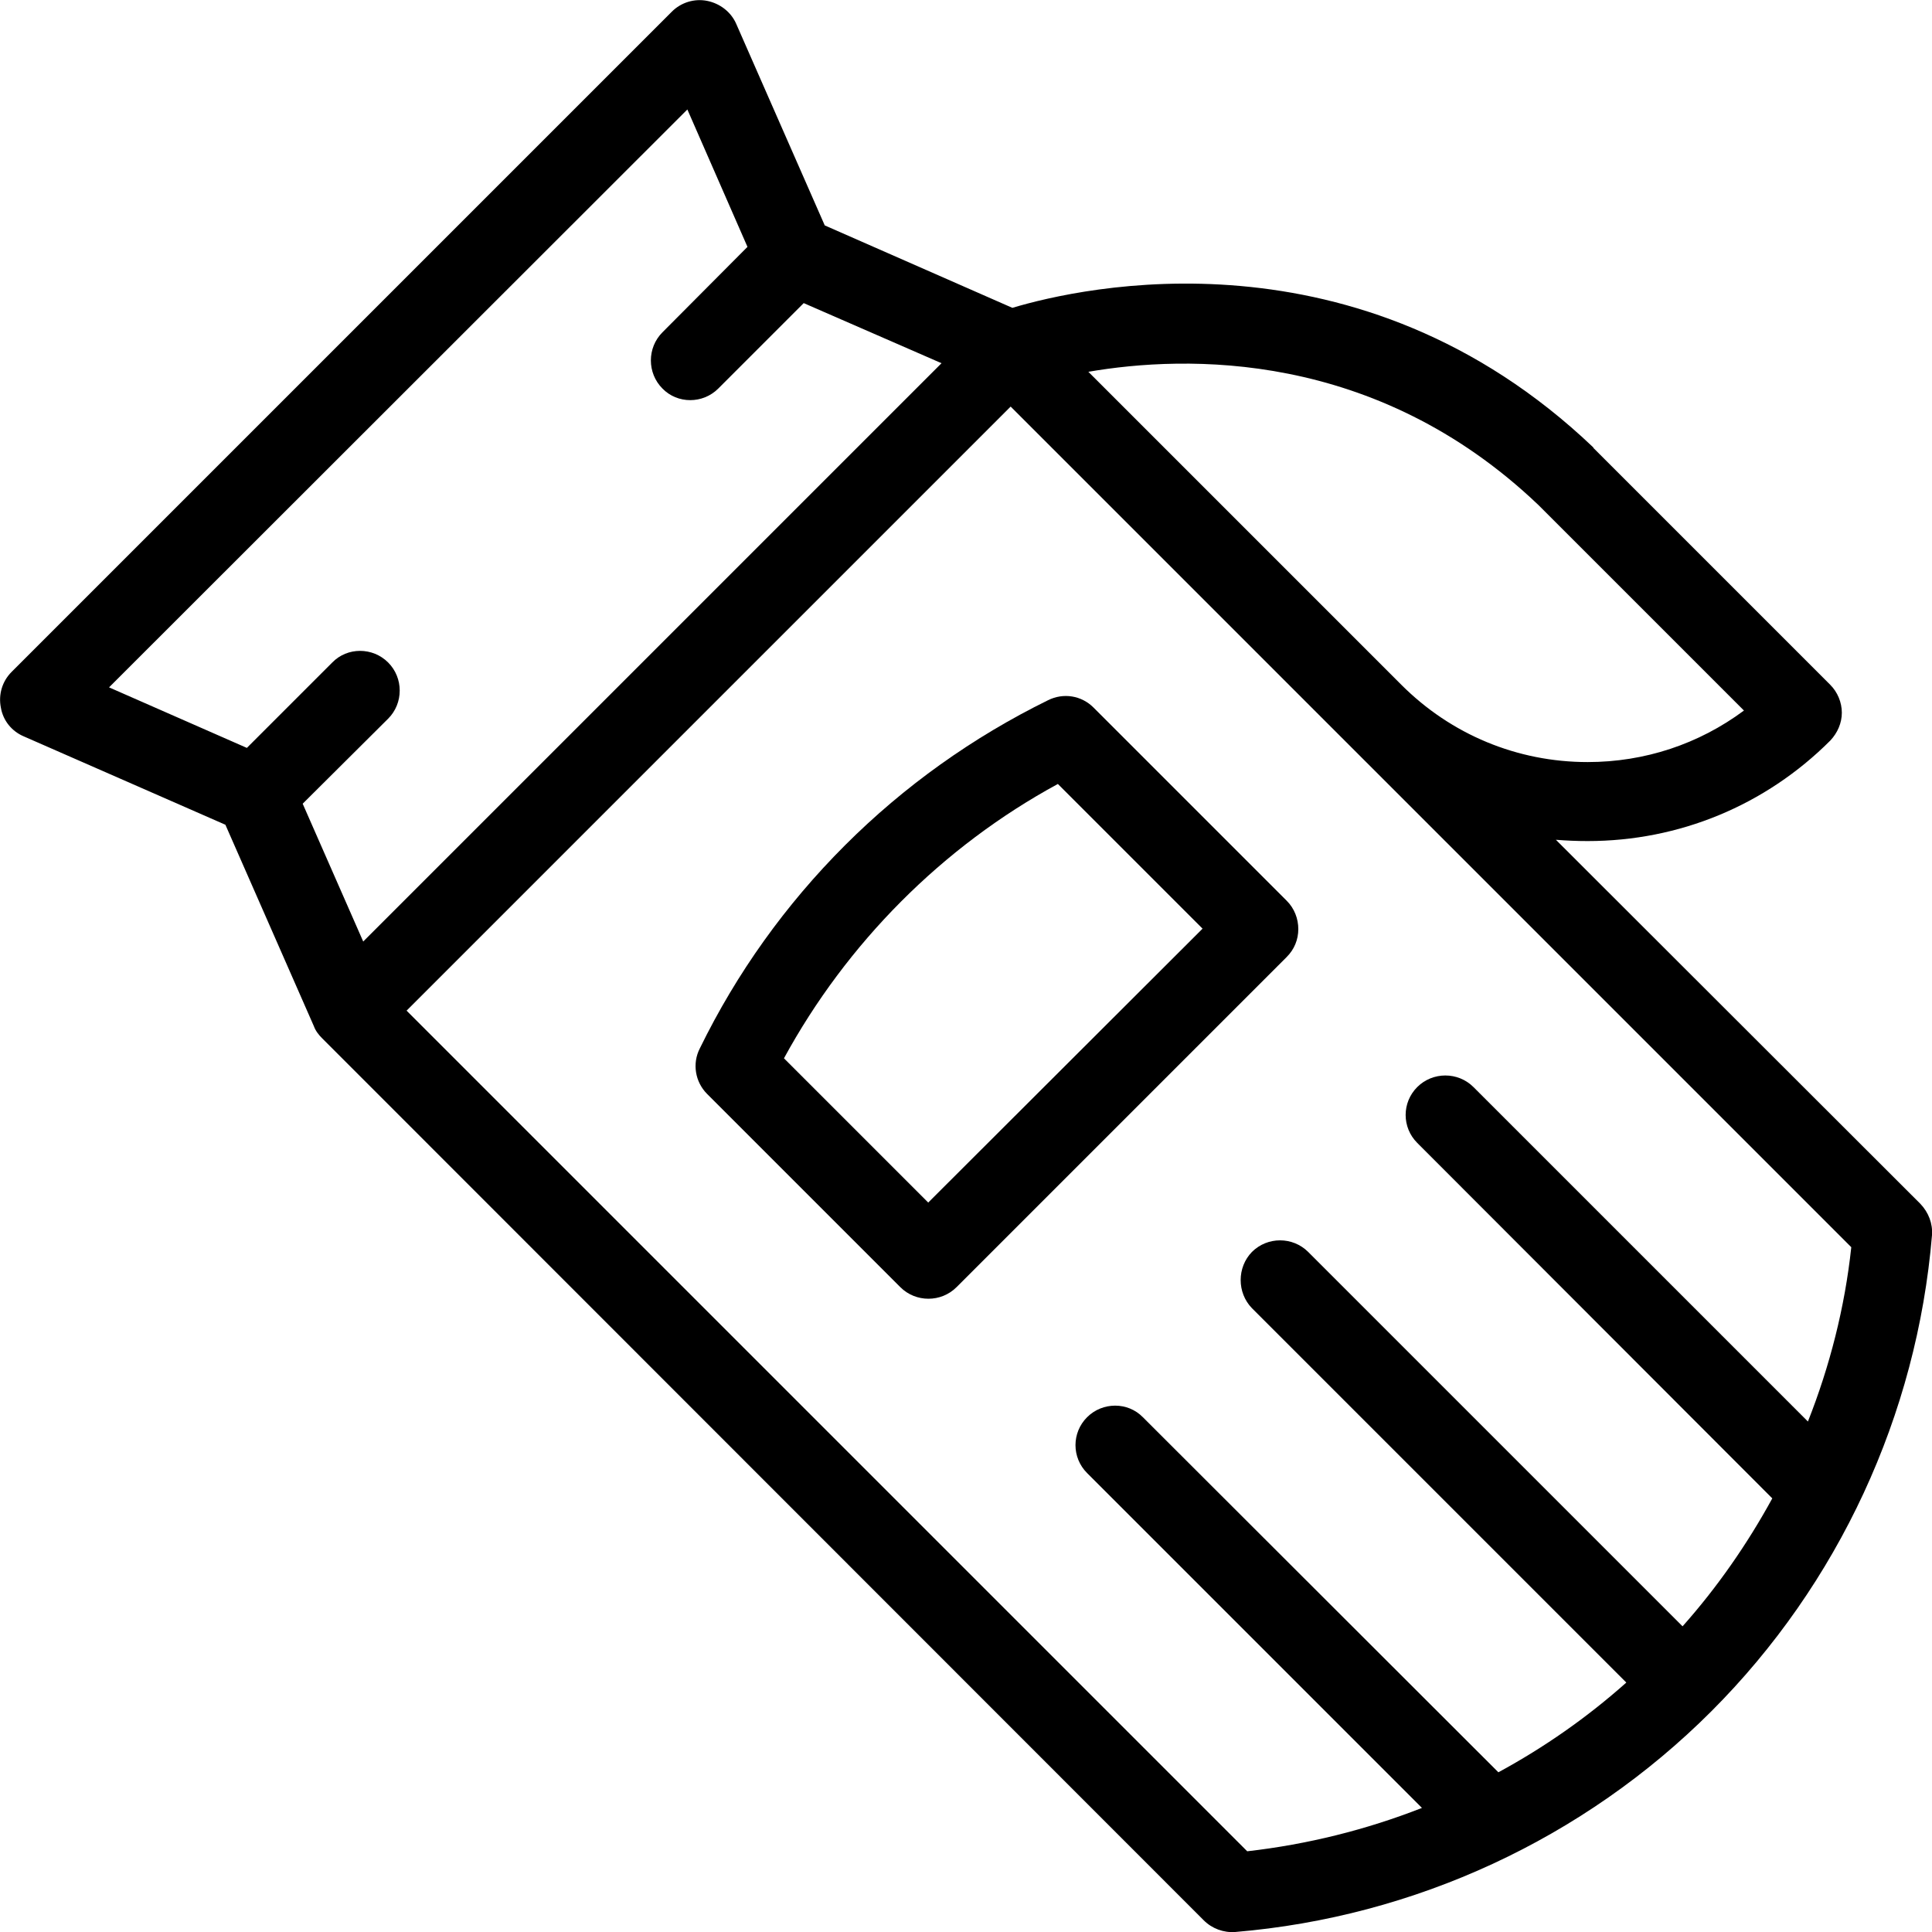
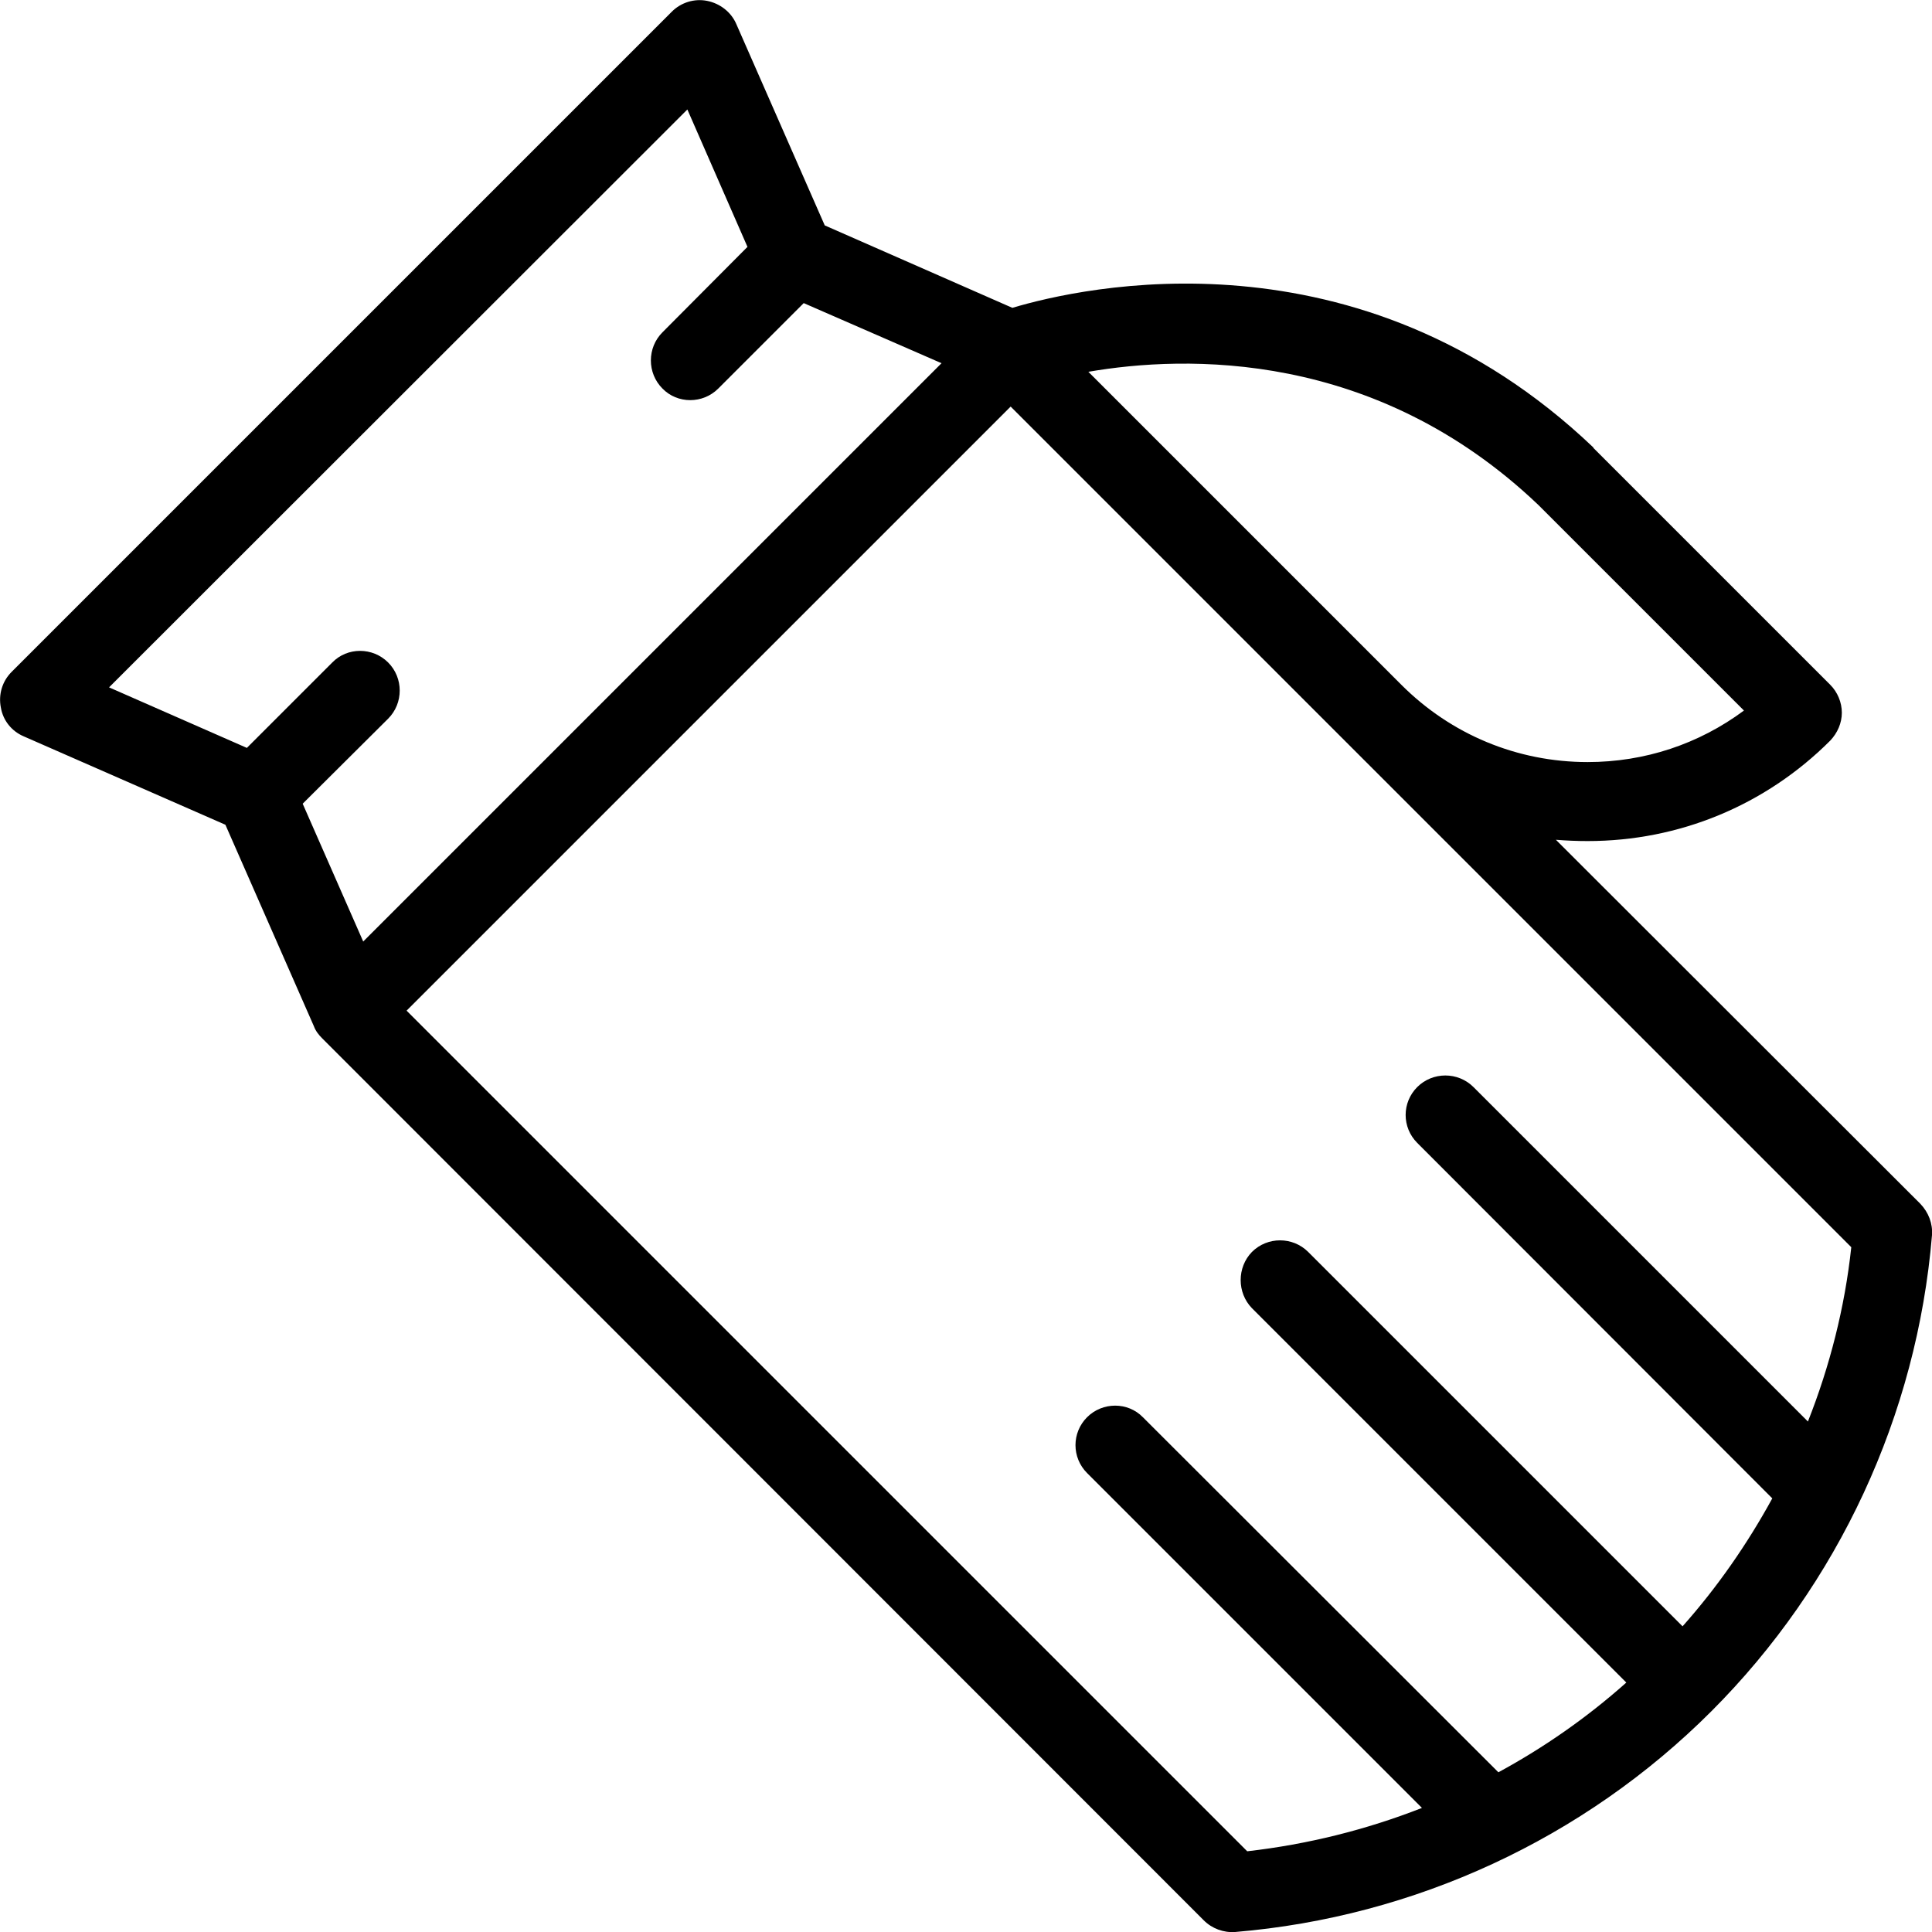
<svg xmlns="http://www.w3.org/2000/svg" id="Layer_1" data-name="Layer 1" viewBox="0 0 45 45">
  <defs>
    <style>
      .cls-1 {
        fill: #000;
        stroke-width: 0px;
      }
    </style>
  </defs>
-   <path class="cls-1" d="M16.3,24.42c-.18.35-.11.78.17,1.06l4.5,4.5c.36.36.95.36,1.31,0l7.69-7.69c.18-.18.27-.41.27-.65s-.09-.48-.27-.66l-4.5-4.5c-.28-.28-.7-.35-1.06-.17-1.75.86-3.35,2-4.73,3.38s-2.52,2.97-3.38,4.73ZM24.64,18.26l3.37,3.37-6.39,6.38-3.36-3.36c1.46-2.68,3.69-4.93,6.38-6.39Z" />
  <path class="cls-1" d="M36.24,19.56c.25.02.49.03.74.03,2.13,0,4.14-.83,5.65-2.34.17-.18.27-.41.27-.65s-.1-.48-.27-.65l-5.51-5.51s-.01-.01-.01-.02c-5.47-5.21-11.93-3.73-13.53-3.25l-4.37-1.92-2.06-4.69c-.12-.28-.38-.48-.68-.54s-.61.04-.82.25L.27,15.65c-.22.22-.31.53-.25.83.05.3.25.55.53.67l4.7,2.06,2.06,4.69c.04.11.11.2.19.28h0s20.54,20.55,20.54,20.55c.19.19.46.29.73.27,4.18-.35,8.12-2.17,11.09-5.14,2.96-2.96,4.79-6.9,5.14-11.09.02-.27-.08-.53-.27-.73l-8.49-8.48ZM35.83,11.76l4.79,4.79c-1.05.78-2.31,1.2-3.64,1.2-1.64,0-3.18-.64-4.34-1.8l-7.29-7.29c2.26-.39,6.68-.52,10.48,3.1ZM7.05,18.72l1.99-1.98c.36-.36.36-.95,0-1.31s-.95-.36-1.3,0l-1.99,1.99-3.21-1.41L16.01,2.55l1.4,3.2-1.98,1.99c-.36.36-.36.95,0,1.31.35.36.94.36,1.3,0l1.99-1.99,3.21,1.4-13.47,13.47-1.41-3.21ZM42.11,33.11l-7.79-7.79c-.36-.36-.95-.36-1.31,0-.36.36-.36.94,0,1.3l8.27,8.28c-.58,1.06-1.28,2.07-2.09,2.98l-8.72-8.72c-.36-.36-.95-.36-1.31,0-.35.36-.35.95,0,1.31l8.72,8.72c-.91.81-1.91,1.51-2.98,2.09l-8.28-8.27c-.35-.36-.94-.36-1.3,0-.36.36-.36.94,0,1.3l7.8,7.8c-1.3.51-2.67.85-4.07,1.01L9.47,23.54l14.07-14.07,19.58,19.58c-.15,1.4-.5,2.77-1.01,4.06Z" />
</svg>